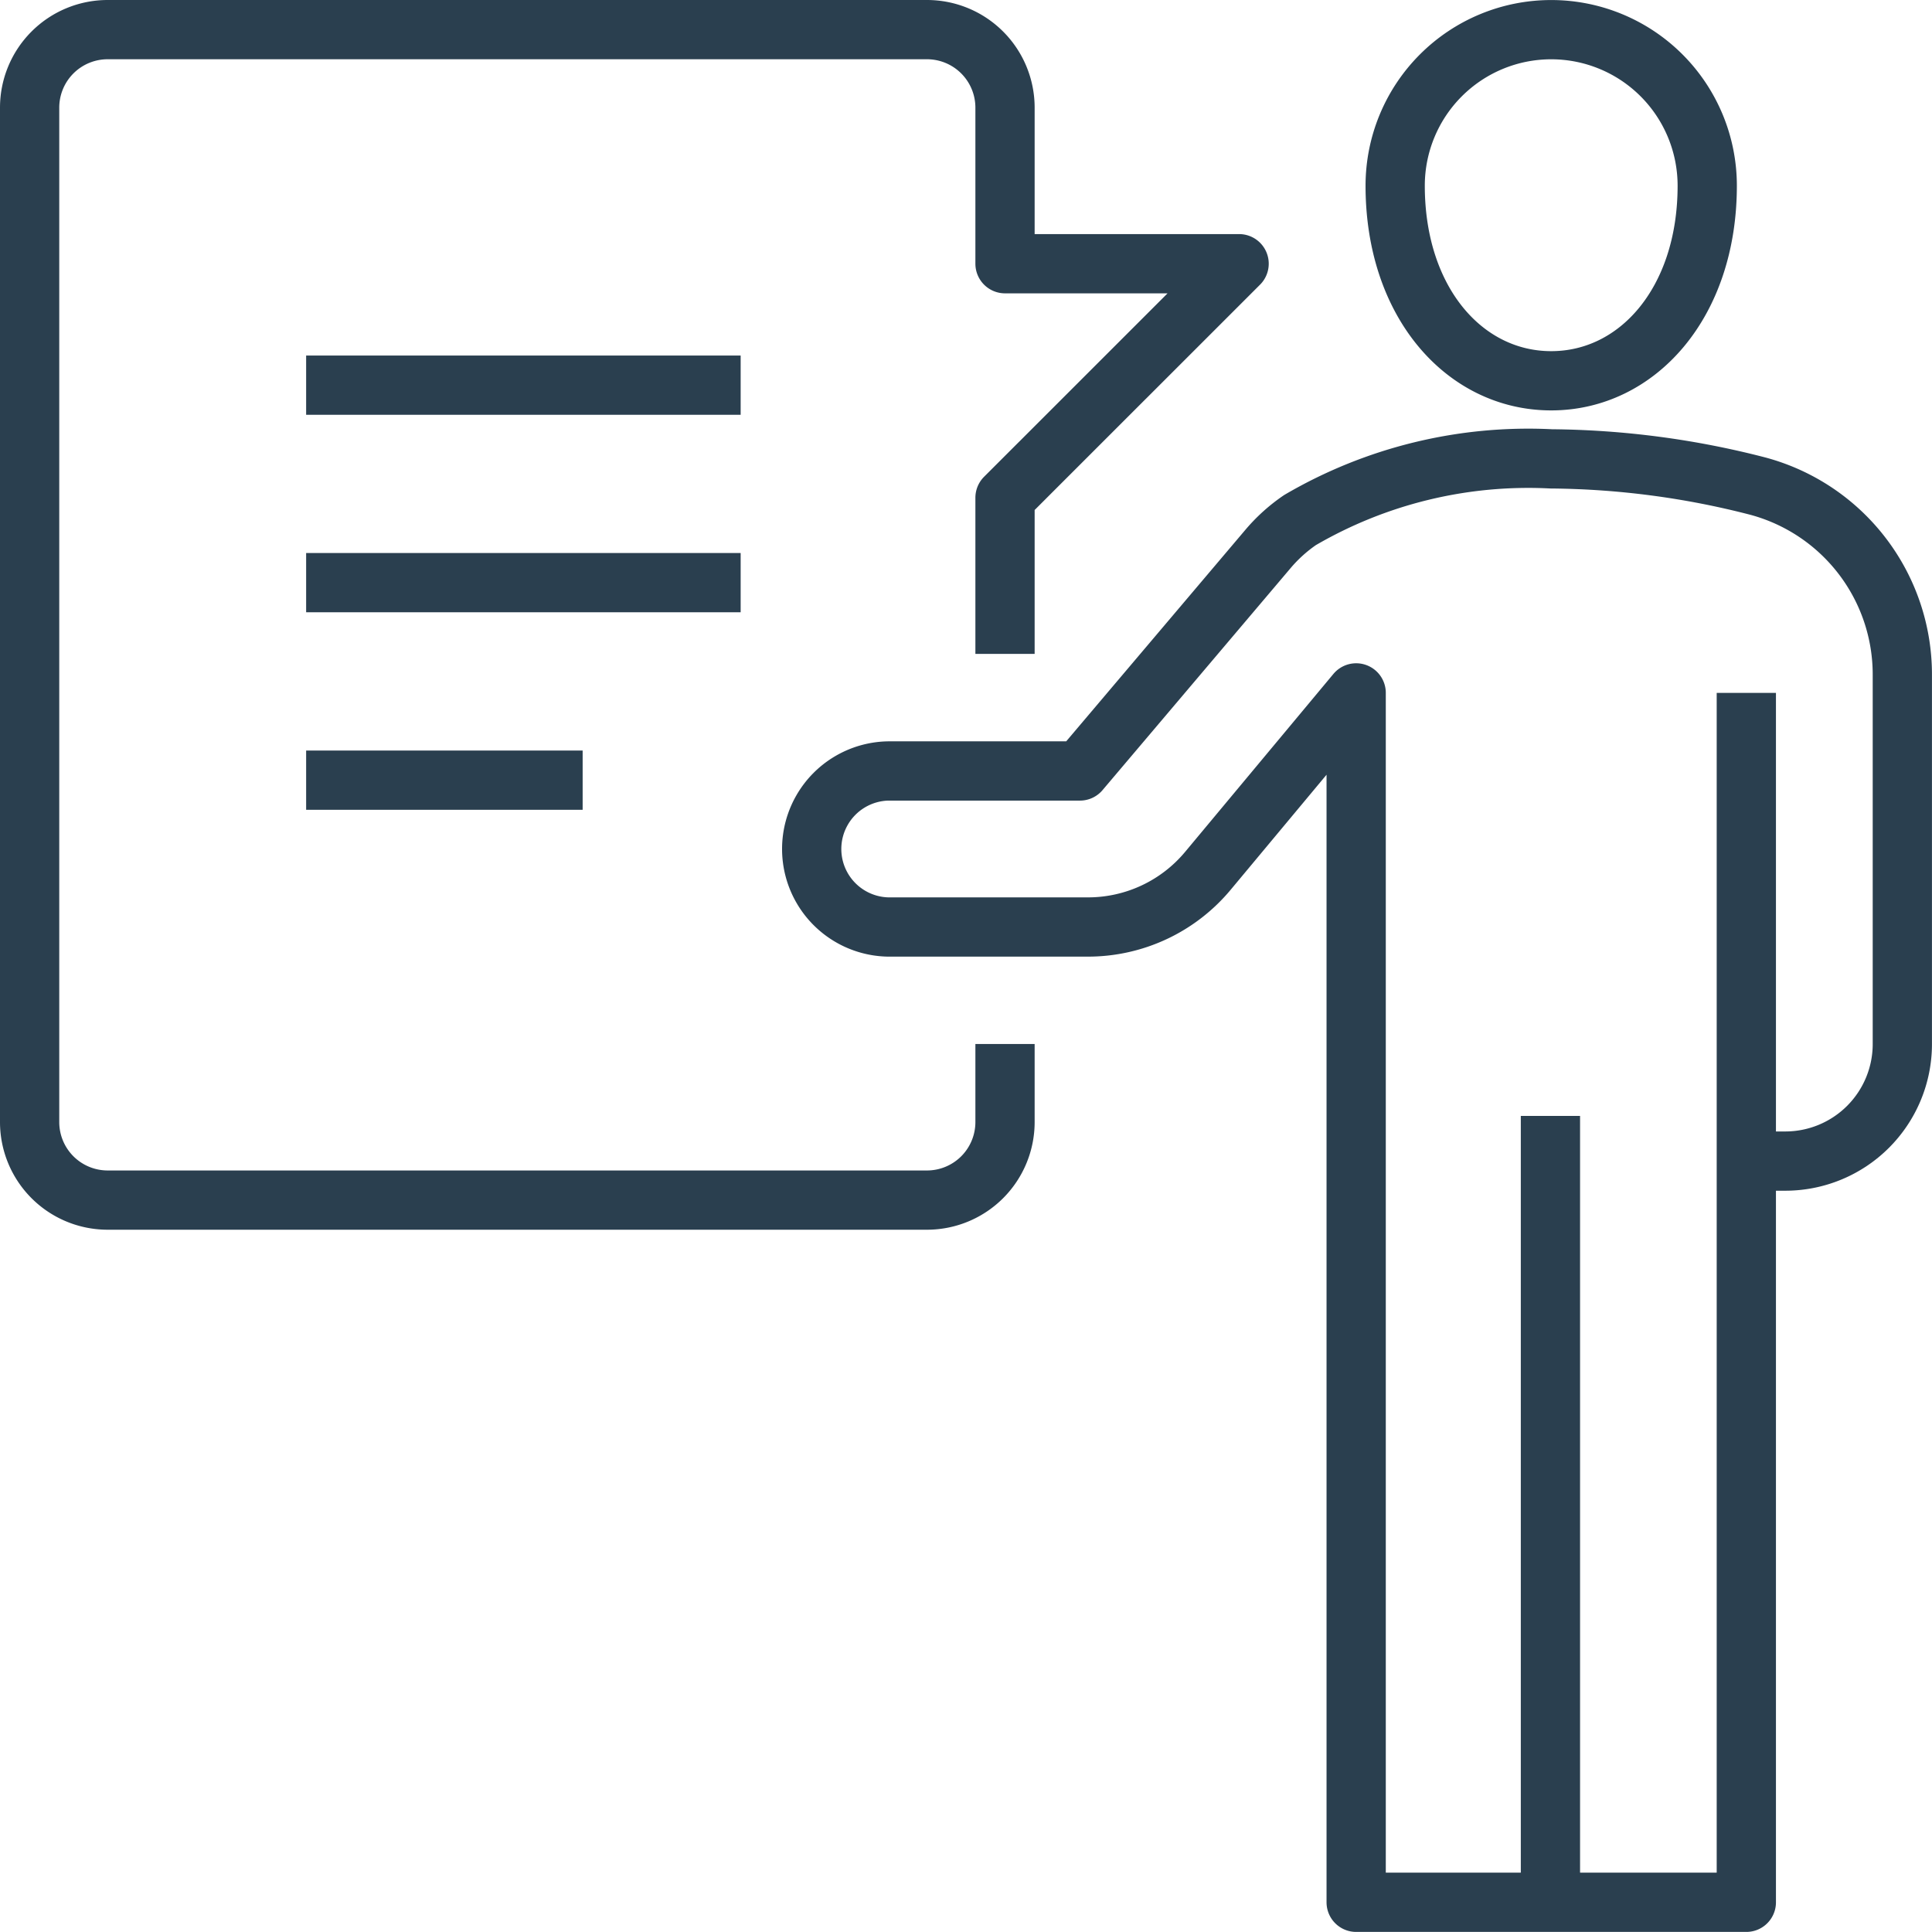
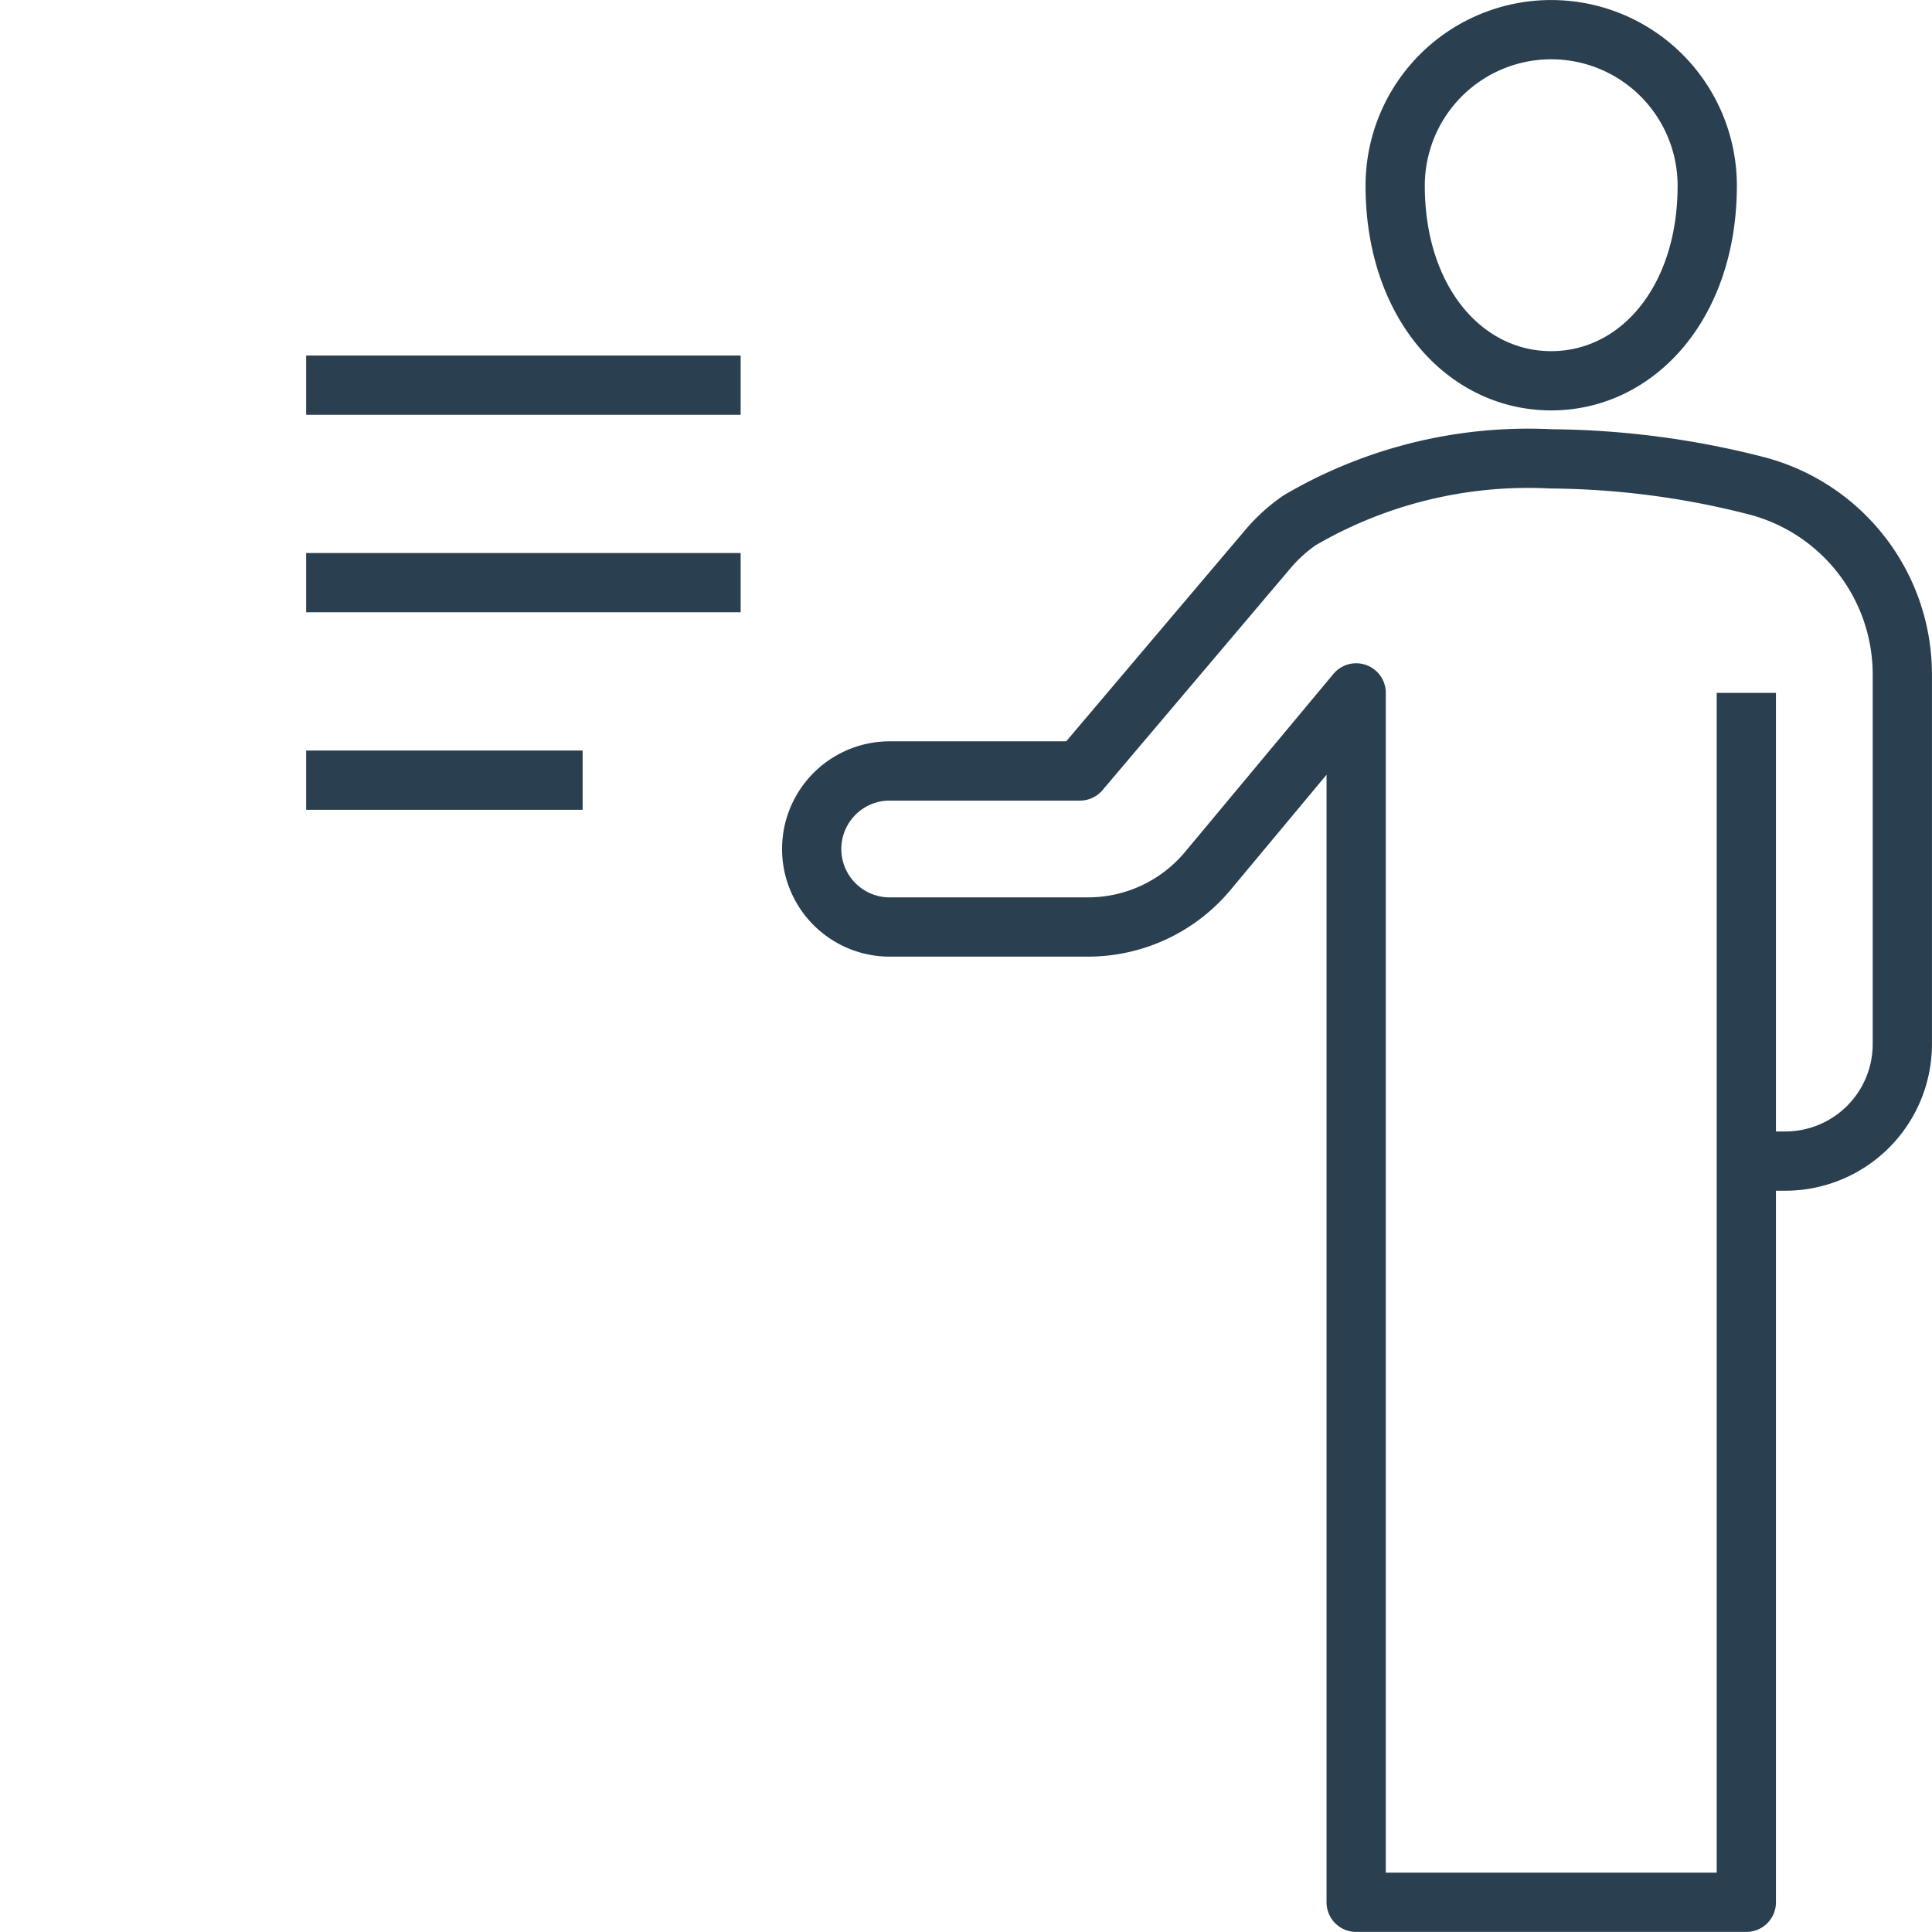
<svg xmlns="http://www.w3.org/2000/svg" width="97.819" height="97.819" viewBox="0 0 97.819 97.819">
  <g id="Group_23" data-name="Group 23" transform="translate(-234.5 -2296.5)">
    <g id="Artboard_63" data-name="Artboard 63" transform="translate(207 2267)">
      <line id="Line_8" data-name="Line 8" x1="22" transform="translate(43 49)" fill="none" stroke="#2a3f4f" stroke-linejoin="round" stroke-width="3" />
      <line id="Line_9" data-name="Line 9" x1="22" transform="translate(43 59)" fill="none" stroke="#2a3f4f" stroke-linejoin="round" stroke-width="3" />
      <line id="Line_10" data-name="Line 10" x1="14" transform="translate(43 69)" fill="none" stroke="#2a3f4f" stroke-linejoin="round" stroke-width="3" />
-       <path id="Path_24" data-name="Path 24" d="M78.385,62.606V54.7L90.237,42.852H78.385v-7.9A3.951,3.951,0,0,0,74.434,31H32.951A3.951,3.951,0,0,0,29,34.951v51.36a3.951,3.951,0,0,0,3.951,3.951H74.434a3.951,3.951,0,0,0,3.951-3.951V82.36" fill="none" stroke="#2a3f4f" stroke-linejoin="round" stroke-width="3" />
-       <line id="Line_11" data-name="Line 11" y1="40" transform="translate(106 86)" fill="none" stroke="#2a3f4f" stroke-linejoin="round" stroke-width="3" />
      <path id="Path_25" data-name="Path 25" d="M71.9,48.779c-4.366,0-7.9-3.951-7.9-9.877a7.9,7.9,0,0,1,15.8,0C79.8,44.828,76.267,48.779,71.9,48.779Z" transform="translate(34.139)" fill="none" stroke="#2a3f4f" stroke-linejoin="round" stroke-width="3" />
      <path id="Path_26" data-name="Path 26" d="M96.41,53.867V115.1H76.656V53.867l-7.507,9.008a7.9,7.9,0,0,1-6.064,2.845H52.951a3.951,3.951,0,0,1,0-7.9H62.67l9.521-11.24a8.158,8.158,0,0,1,1.62-1.462,22.9,22.9,0,0,1,12.722-3.1A42.965,42.965,0,0,1,97,43.4a9.877,9.877,0,0,1,7.309,9.561V71.646a5.926,5.926,0,0,1-5.926,5.926H96.41" transform="translate(19.508 10.715)" fill="none" stroke="#2a3f4f" stroke-linejoin="round" stroke-width="3" />
    </g>
  </g>
</svg>